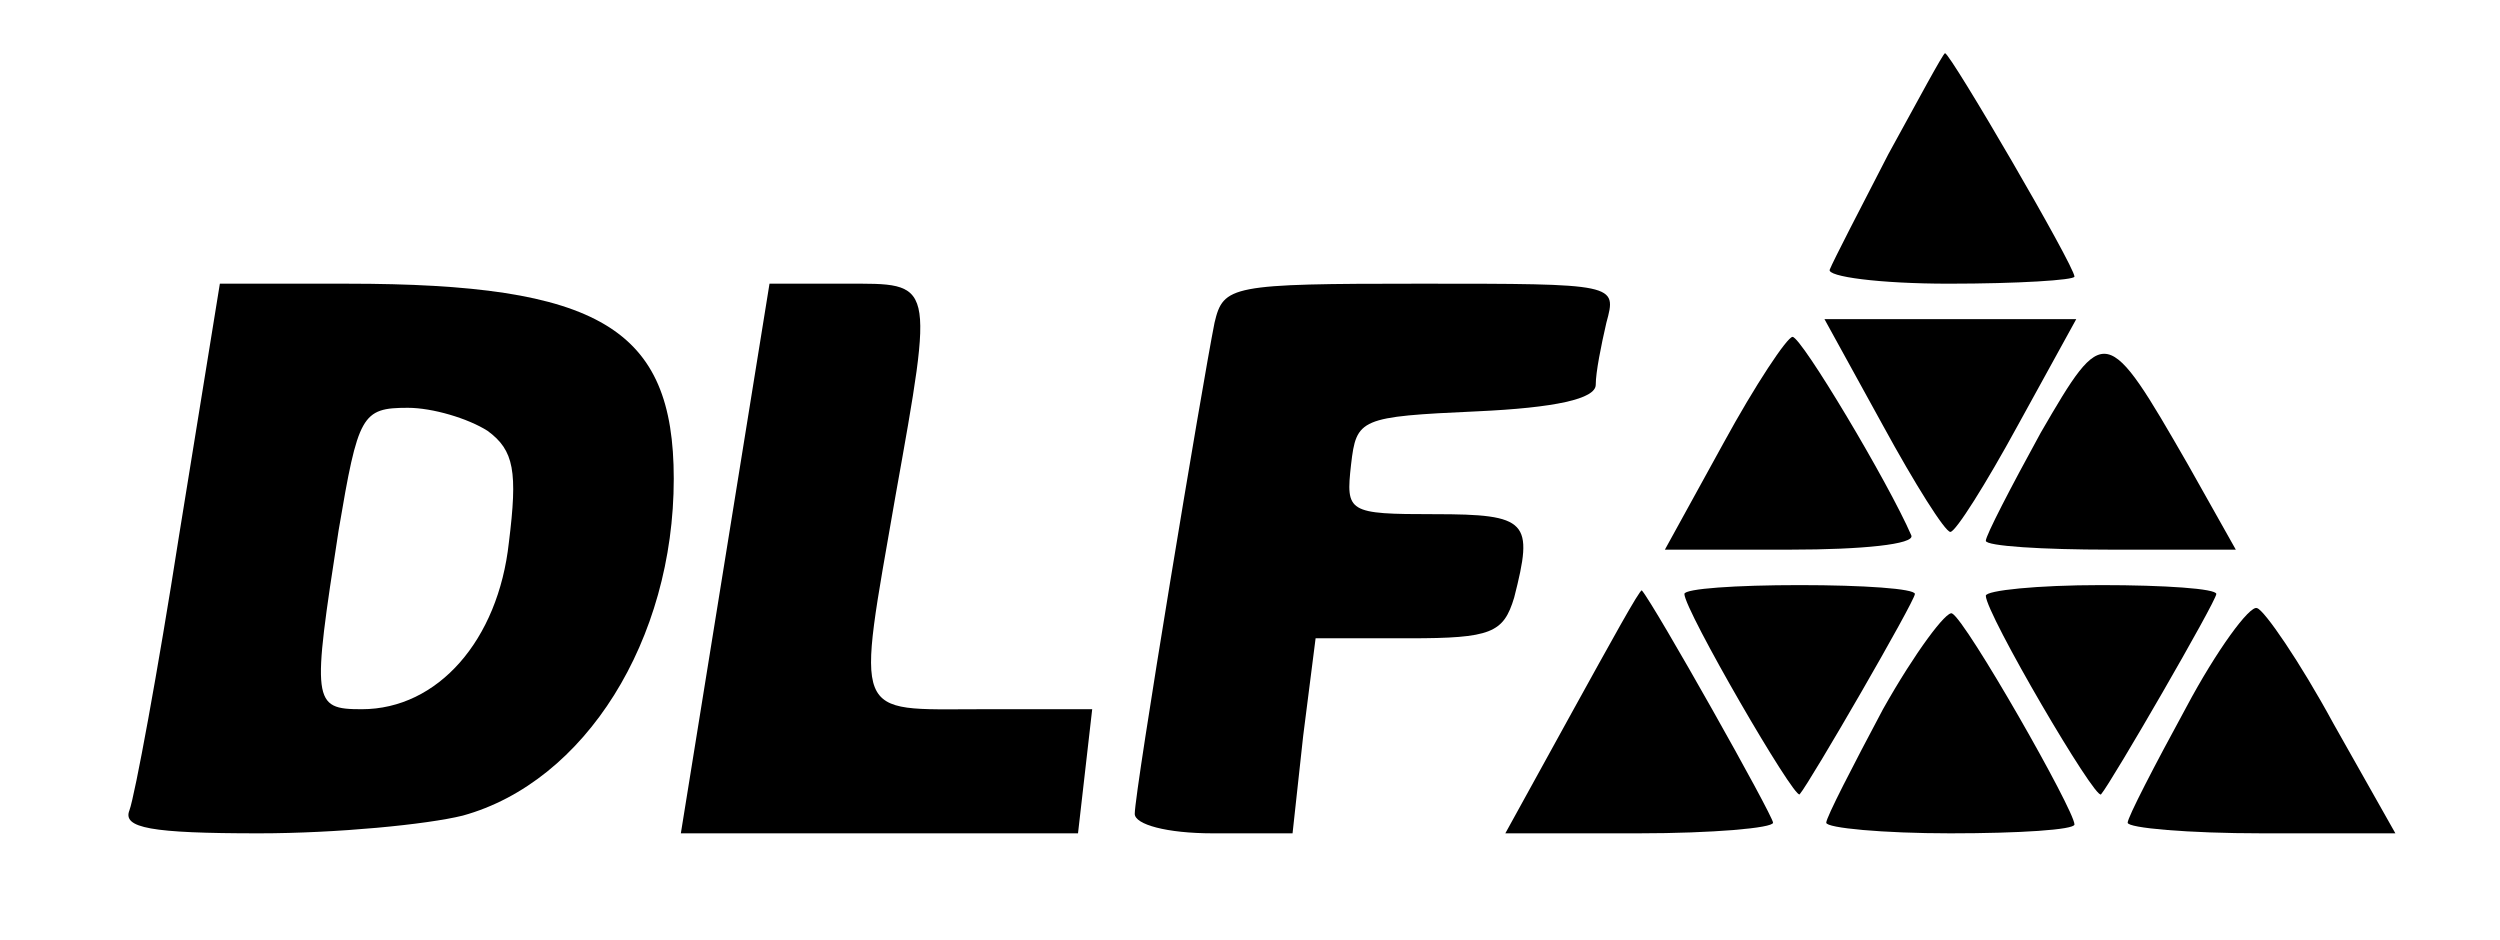
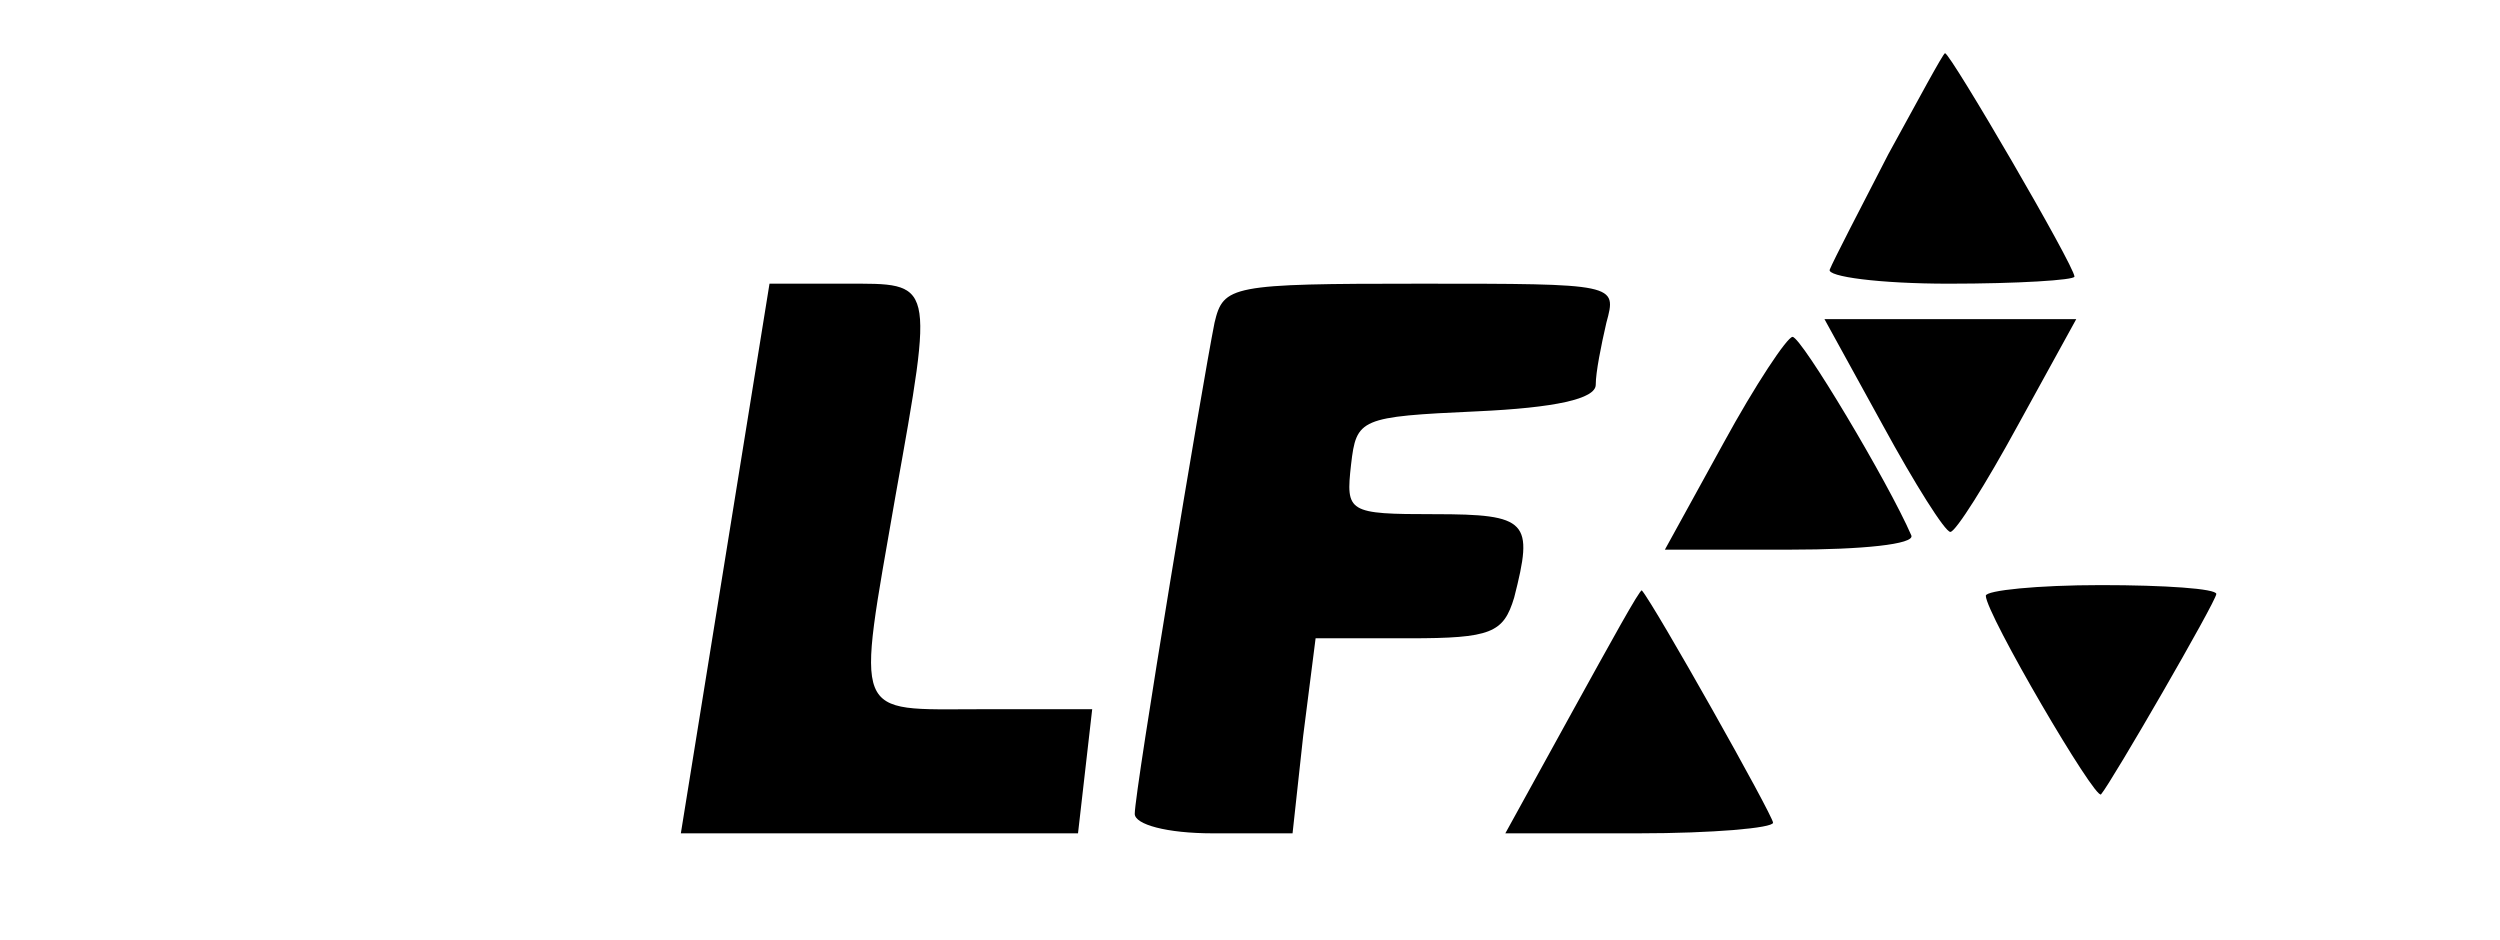
<svg xmlns="http://www.w3.org/2000/svg" version="1.0" width="141pt" height="53pt" viewBox="0 0 141 53" preserveAspectRatio="xMidYMid meet">
  <g transform="translate(0,53) scale(0.1,-0.1)" fill="#000000" stroke="none">
    <path d="M1065 443 c-16 -31 -31 -60 -33 -65 -2 -4 28 -8 67 -8 39 0 71 2 71 4 0 6 -70 126 -73 126 -1 0 -15 -26 -32 -57z" />
-     <path d="M101 228 c-12 -77 -25 -147 -28 -155 -4 -10 12 -13 73 -13 44 0 95 5 115 10 69 19 119 99 119 190 0 85 -42 110 -184 110 l-72 0 -23 -142z m174 59 c15 -11 17 -23 12 -63 -6 -55 -40 -94 -83 -94 -28 0 -28 4 -13 101 11 65 13 69 39 69 14 0 34 -6 45 -13z" />
    <path d="M409 215 l-25 -155 112 0 112 0 4 35 4 35 -63 0 c-73 0 -70 -7 -48 120 22 123 22 120 -28 120 l-43 0 -25 -155z" />
    <path d="M685 348 c-7 -35 -45 -264 -45 -277 0 -6 18 -11 44 -11 l45 0 6 55 7 55 53 0 c46 0 53 3 59 23 11 43 8 47 -45 47 -49 0 -50 1 -47 28 3 26 5 27 71 30 44 2 67 7 67 15 0 7 3 22 6 35 6 22 6 22 -105 22 -107 0 -111 -1 -116 -22z" />
    <path d="M1062 290 c18 -33 35 -60 38 -60 3 0 20 27 38 60 l33 60 -71 0 -71 0 33 -60z" />
    <path d="M972 280 l-33 -60 71 0 c40 0 70 3 68 8 -13 30 -62 112 -67 112 -3 0 -21 -27 -39 -60z" />
-     <path d="M1151 286 c-17 -31 -31 -58 -31 -61 0 -3 32 -5 70 -5 l71 0 -27 48 c-46 80 -47 80 -83 18z" />
    <path d="M887 129 l-38 -69 75 0 c42 0 76 3 76 6 0 4 -67 123 -74 131 -1 1 -18 -30 -39 -68z" />
-     <path d="M950 195 c0 -9 62 -116 65 -113 6 7 65 109 65 113 0 3 -29 5 -65 5 -36 0 -65 -2 -65 -5z" />
    <path d="M1120 194 c0 -10 62 -116 65 -112 6 7 65 109 65 113 0 3 -29 5 -65 5 -36 0 -65 -3 -65 -6z" />
-     <path d="M1062 130 c-17 -32 -32 -61 -32 -64 0 -3 32 -6 70 -6 39 0 70 2 70 5 0 8 -61 115 -69 119 -3 2 -21 -22 -39 -54z" />
-     <path d="M1233 131 c-18 -33 -33 -62 -33 -65 0 -3 34 -6 76 -6 l75 0 -35 62 c-19 35 -39 64 -43 65 -4 2 -23 -24 -40 -56z" />
  </g>
</svg>